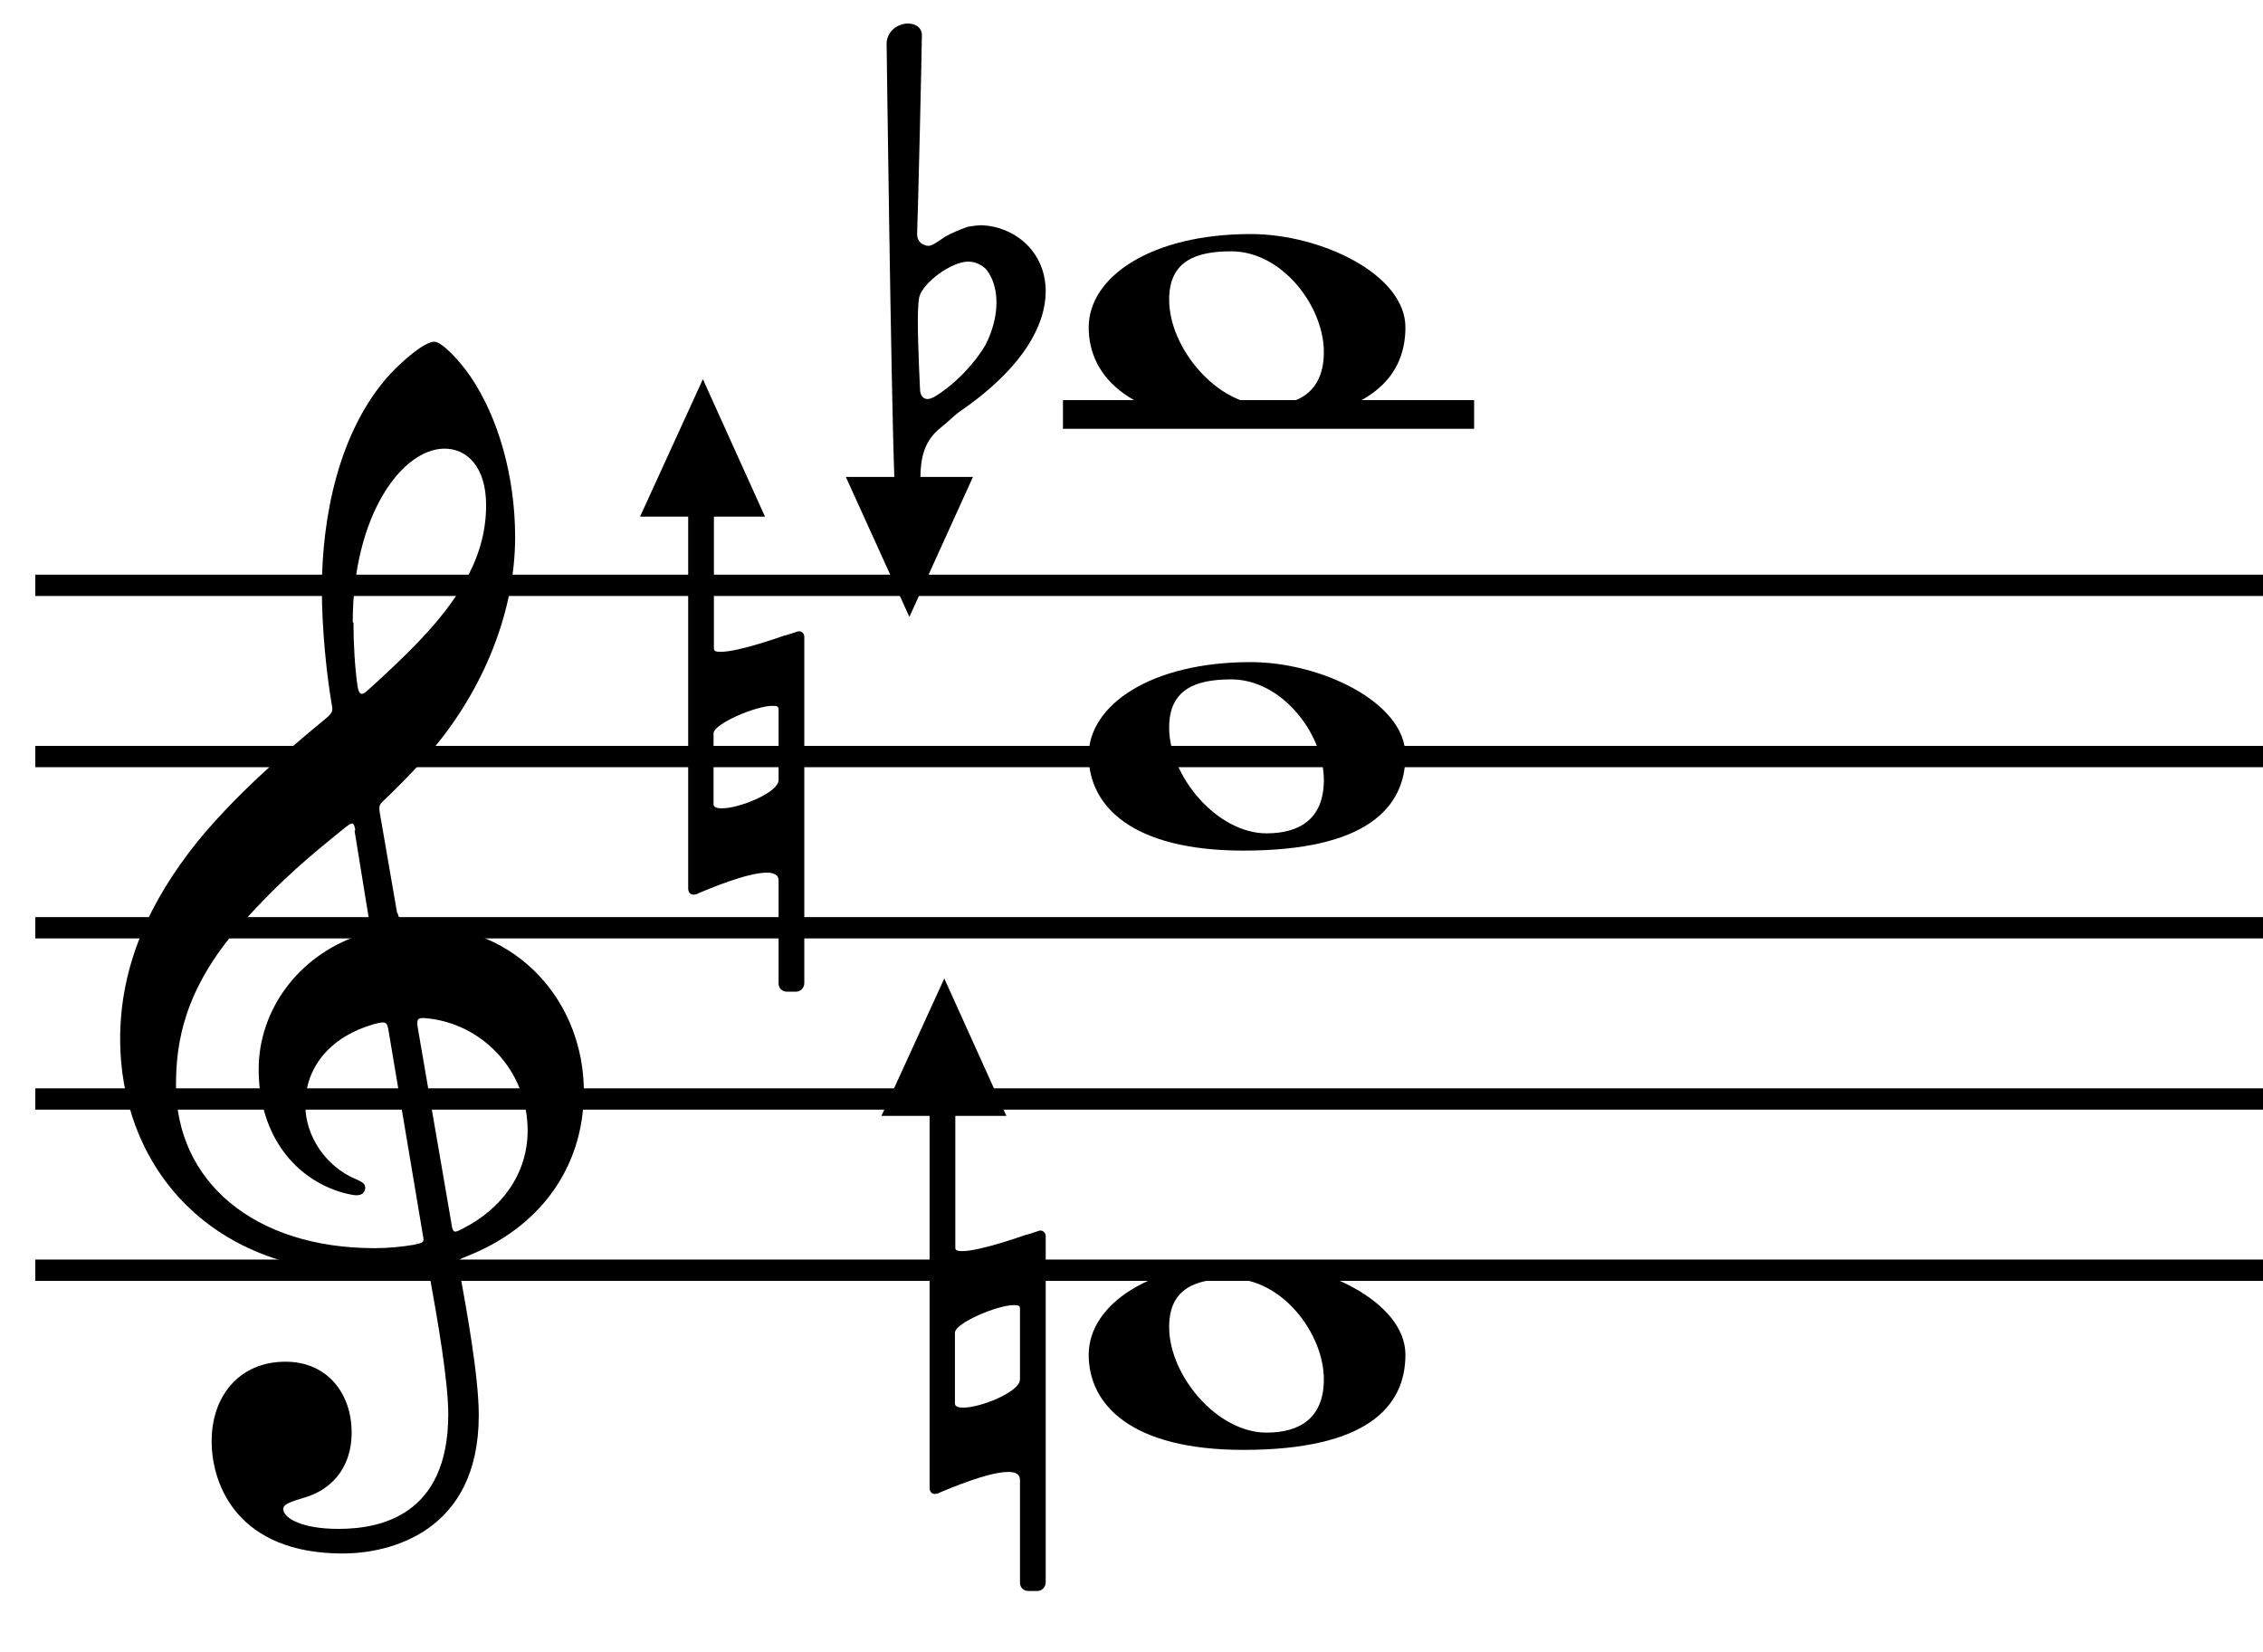
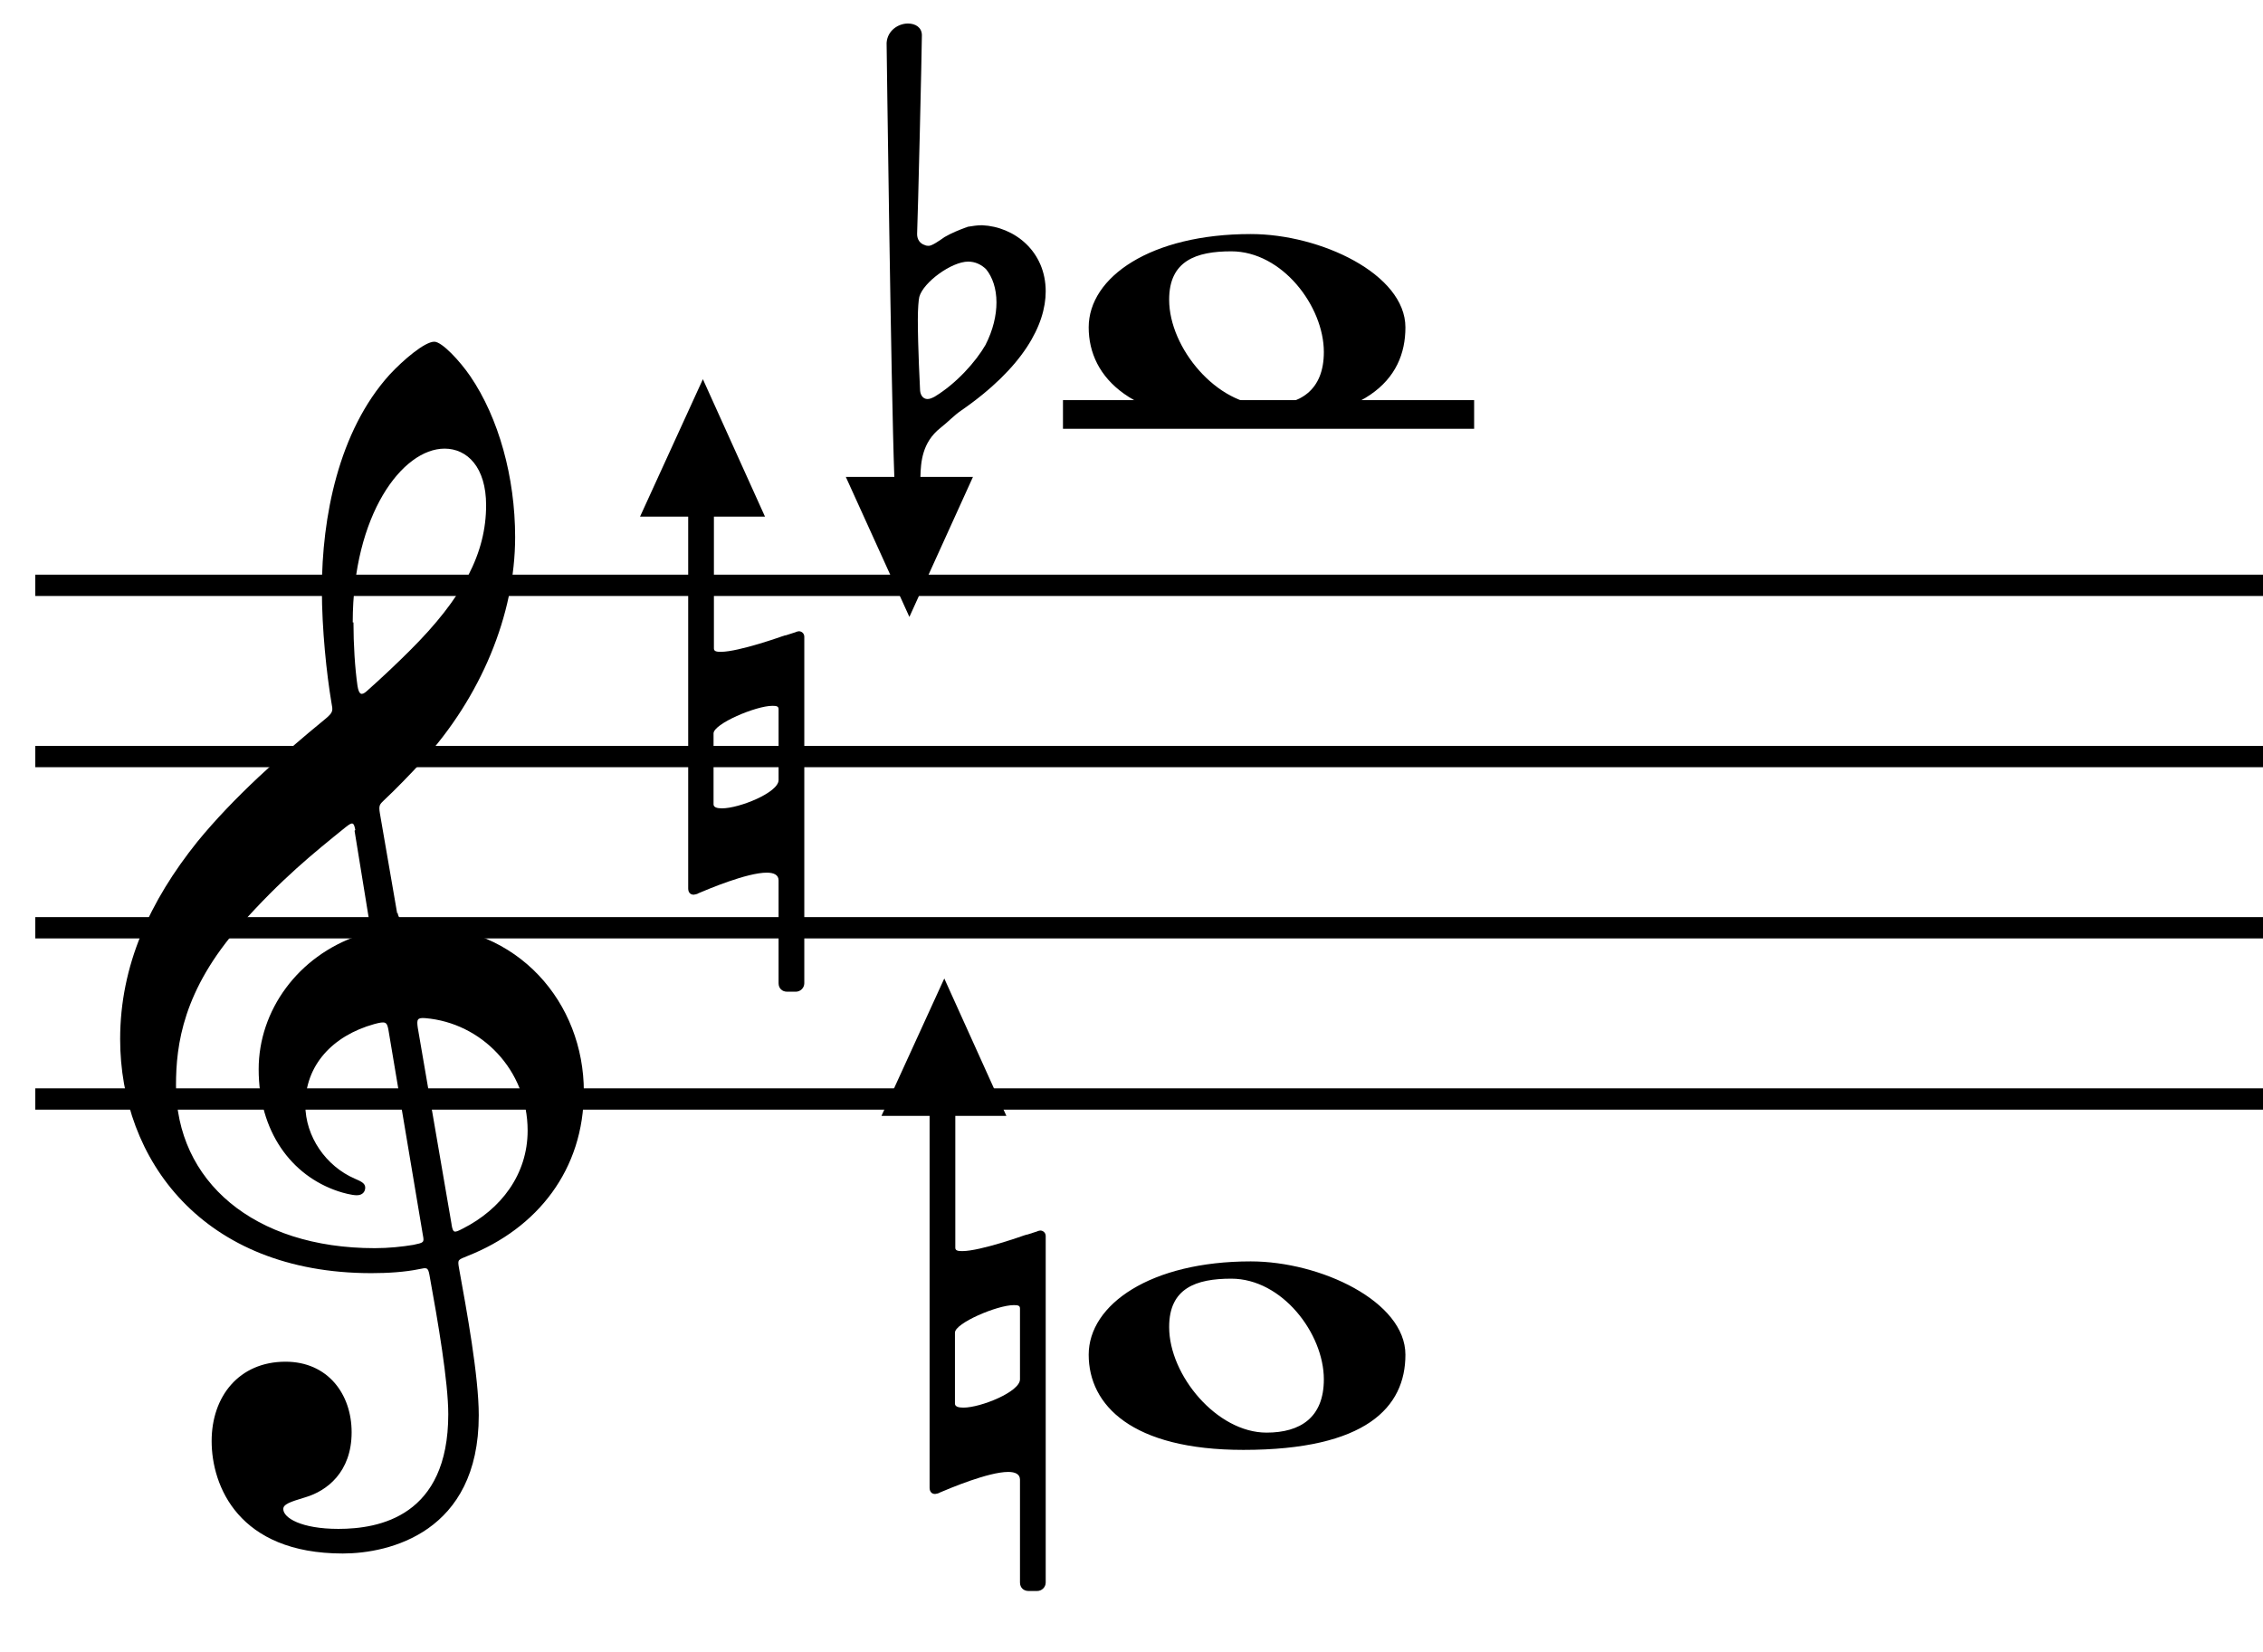
<svg xmlns="http://www.w3.org/2000/svg" id="Layer_1" data-name="Layer 1" viewBox="0 0 61.59 44.95">
-   <rect x=".96" y="34.28" width="60.63" height=".58" />
  <rect x=".96" y="29.62" width="60.63" height=".58" />
  <rect x=".96" y="24.96" width="60.63" height=".58" />
  <rect x=".96" y="20.3" width="60.63" height=".58" />
  <rect x=".96" y="15.64" width="60.63" height=".58" />
  <path d="M10.82,24.84q.06.34.54.34c2.76,0,4.53,2.12,4.53,4.53,0,2.12-1.26,3.72-3.16,4.47-.26.11-.28.09-.24.32.21,1.16.54,2.95.54,4.02,0,3.19-2.44,3.76-3.7,3.76-2.84,0-3.57-1.84-3.57-3.06s.75-2.16,2.01-2.16c1.15,0,1.8.88,1.8,1.92,0,1.09-.68,1.6-1.26,1.77-.43.13-.6.19-.6.32,0,.24.49.54,1.5.54,1.11,0,2.99-.34,2.99-3.12,0-.88-.28-2.52-.51-3.78-.04-.23-.08-.21-.28-.17-.38.08-.86.11-1.3.11-4.6,0-6.84-3.1-6.84-6.37,0-2.01.81-3.76,2.1-5.37.98-1.2,2.27-2.35,3.48-3.34.23-.19.21-.23.17-.45-.13-.77-.26-1.99-.26-3.08,0-1.95.45-4.3,1.84-5.84.38-.41.96-.9,1.22-.9.21,0,.7.53.98.94.77,1.13,1.22,2.74,1.22,4.38,0,2.12-.94,4.36-2.52,6.09-.36.39-.75.79-1.05,1.07-.11.11-.15.13-.11.36l.47,2.72ZM9.67,22.59c-.04-.21-.07-.23-.26-.08-.88.71-1.75,1.41-2.87,2.67-1.56,1.77-1.75,3.25-1.75,4.36,0,2.61,2.12,4.43,5.41,4.43.38,0,.75-.04,1.05-.09.28-.06.3-.06.26-.26l-.94-5.6c-.04-.21-.08-.23-.38-.15-1.15.32-1.88,1.13-1.88,2.2,0,.86.56,1.67,1.35,2.01.13.06.28.11.28.24,0,.11-.07.21-.23.21-.13,0-.36-.06-.51-.11-1.28-.43-2.16-1.63-2.16-3.32,0-1.6,1.07-3.08,2.72-3.64.34-.11.34-.09.28-.45l-.39-2.4ZM9.62,16.94c0,.6.04,1.24.11,1.73.04.24.11.26.24.15.43-.38.88-.81,1.18-1.11,1.47-1.46,2.08-2.67,2.08-3.96,0-1.03-.51-1.54-1.13-1.54-1.15,0-2.5,1.8-2.5,4.73ZM12.29,33.33c.04.23.07.23.3.11,1.05-.53,1.77-1.48,1.77-2.67,0-1.65-1.26-2.93-2.78-3.06-.23-.02-.24.04-.21.26l.92,5.35Z" />
  <rect x="28.93" y="10.89" width="11.19" height=".78" />
  <path d="M24.34,12.98c-.09-2.4-.21-11.81-.21-11.81.02-.34.32-.53.58-.53.21,0,.38.11.38.32,0,.38-.11,5-.13,5.41,0,.15.08.26.21.3.04.02.08.02.11.02.09,0,.3-.15.43-.24.19-.11.39-.19.58-.26.02,0,.04-.02.06-.02.13-.02.24-.04.38-.04.88.04,1.73.71,1.73,1.8,0,.9-.6,2.07-2.31,3.25-.19.13-.32.28-.56.47-.49.39-.53.92-.54,1.33h1.43l-1.73,3.81-1.73-3.81h1.33ZM25.24,10.86c.06,0,.11-.02.19-.06.6-.36,1.13-.96,1.39-1.41.21-.41.3-.81.3-1.16,0-.38-.11-.69-.28-.9-.13-.13-.3-.21-.49-.21-.45,0-1.22.56-1.33.96-.02.08-.04.32-.04.62,0,.75.06,1.9.06,1.9,0,.09.04.26.21.26Z" />
  <path d="M28.23,33.51s.06-.02.08-.02c.08,0,.15.06.15.15v9.43c0,.13-.11.23-.23.23h-.24c-.13,0-.23-.09-.23-.23v-2.8c0-.15-.13-.21-.32-.21-.54,0-1.6.45-1.86.56-.02.02-.11.04-.13.04-.09,0-.15-.06-.15-.17v-10.12h-1.31l1.71-3.74,1.69,3.74h-1.39v3.59c0,.08.08.09.19.09.49,0,1.69-.43,1.69-.43.02,0,.04-.02.08-.02l.28-.09ZM27.76,35.61c0-.08-.06-.09-.17-.09-.45,0-1.6.49-1.6.75v1.93c0,.08.09.11.23.11.47,0,1.54-.43,1.54-.77v-1.93Z" />
  <path d="M21.66,17.2s.06-.02.08-.02c.08,0,.15.06.15.15v9.43c0,.13-.11.23-.23.23h-.24c-.13,0-.23-.09-.23-.23v-2.8c0-.15-.13-.21-.32-.21-.54,0-1.6.45-1.86.56-.02.02-.11.04-.13.04-.09,0-.15-.06-.15-.17v-10.12h-1.31l1.71-3.74,1.69,3.74h-1.39v3.59c0,.08.08.09.19.09.49,0,1.69-.43,1.69-.43.02,0,.04-.02.08-.02l.28-.09ZM21.19,19.3c0-.08-.06-.09-.17-.09-.45,0-1.6.49-1.6.75v1.93c0,.08.09.11.23.11.47,0,1.54-.43,1.54-.77v-1.93Z" />
-   <path d="M38.25,20.56c0,1.43-1.07,2.59-4.41,2.59-3.04,0-4.21-1.22-4.21-2.59s1.69-2.54,4.41-2.54c1.9,0,4.21,1.09,4.21,2.54ZM31.82,19.81c0,1.31,1.3,2.87,2.65,2.87.92,0,1.56-.41,1.56-1.45,0-1.24-1.13-2.74-2.52-2.74-.96,0-1.69.26-1.69,1.31Z" />
  <path d="M38.25,8.91c0,1.43-1.07,2.59-4.41,2.59-3.04,0-4.21-1.22-4.21-2.59s1.69-2.54,4.41-2.54c1.9,0,4.21,1.09,4.21,2.54ZM31.82,8.16c0,1.31,1.3,2.87,2.65,2.87.92,0,1.56-.41,1.56-1.45,0-1.24-1.13-2.74-2.52-2.74-.96,0-1.69.26-1.69,1.31Z" />
  <path d="M38.25,36.87c0,1.43-1.07,2.59-4.41,2.59-3.04,0-4.21-1.22-4.21-2.59s1.69-2.54,4.41-2.54c1.9,0,4.21,1.09,4.21,2.54ZM31.82,36.12c0,1.31,1.3,2.87,2.65,2.87.92,0,1.56-.41,1.56-1.45,0-1.24-1.13-2.74-2.52-2.74-.96,0-1.69.26-1.69,1.31Z" />
</svg>